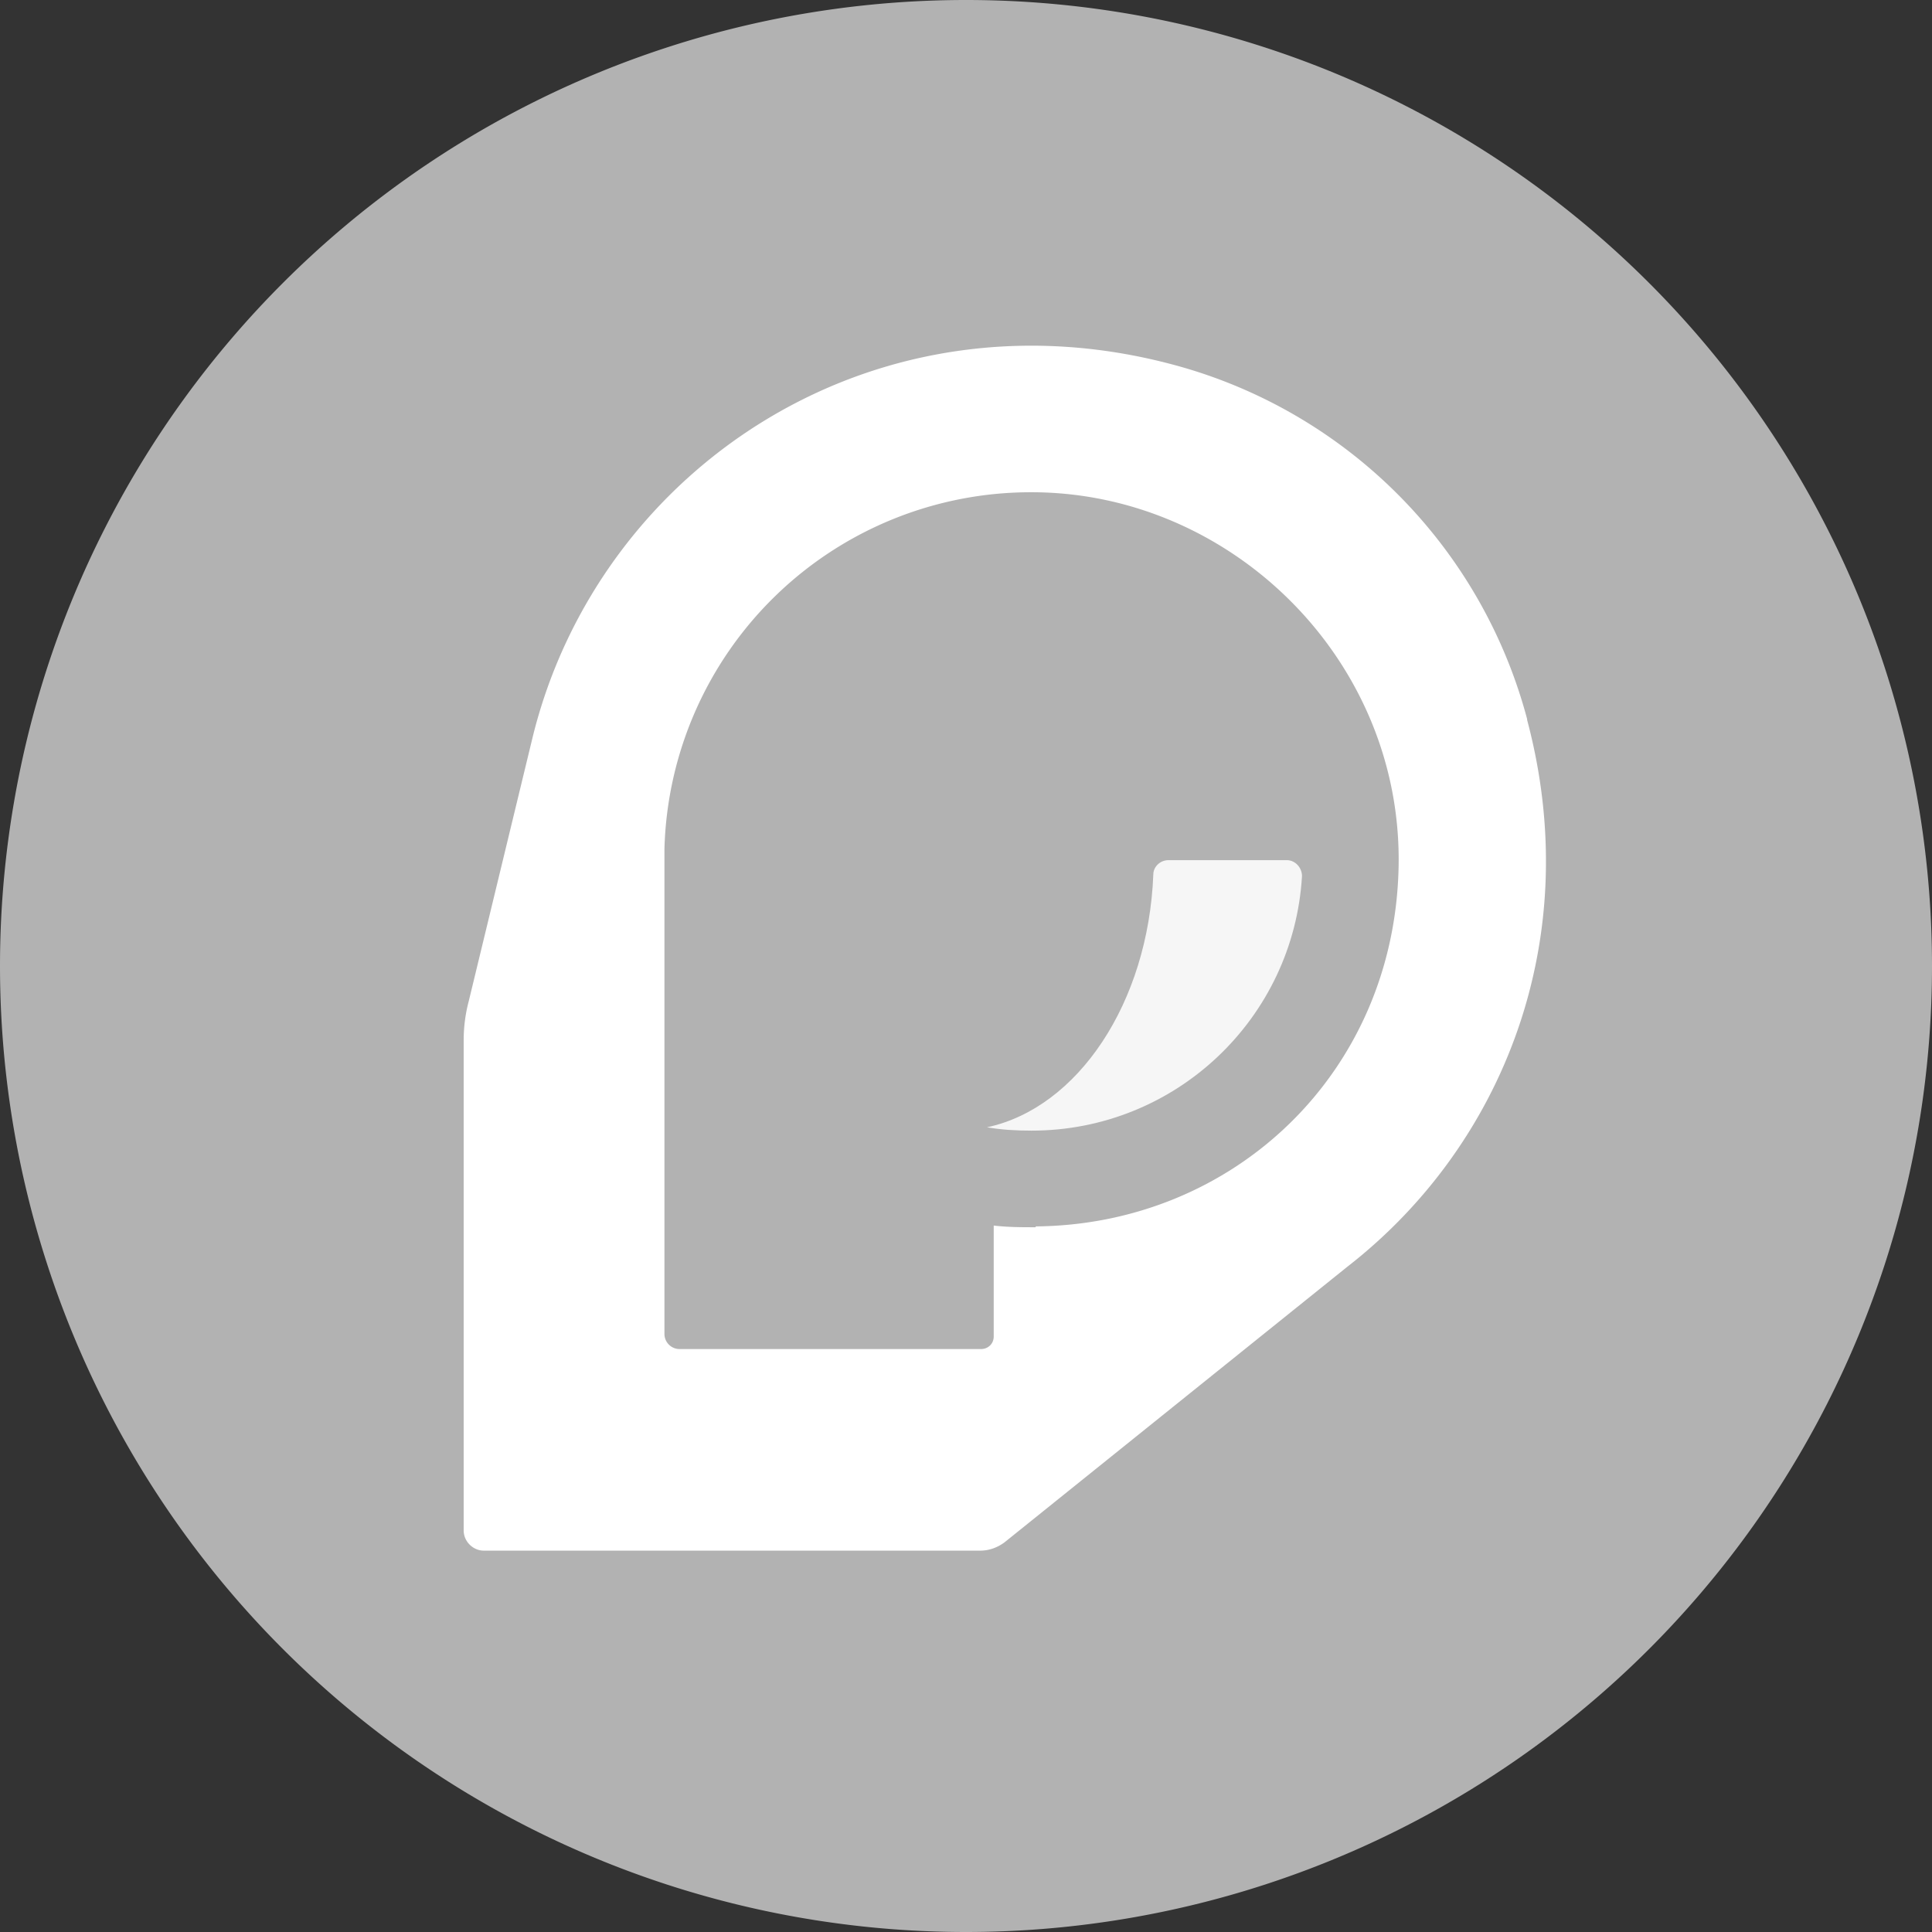
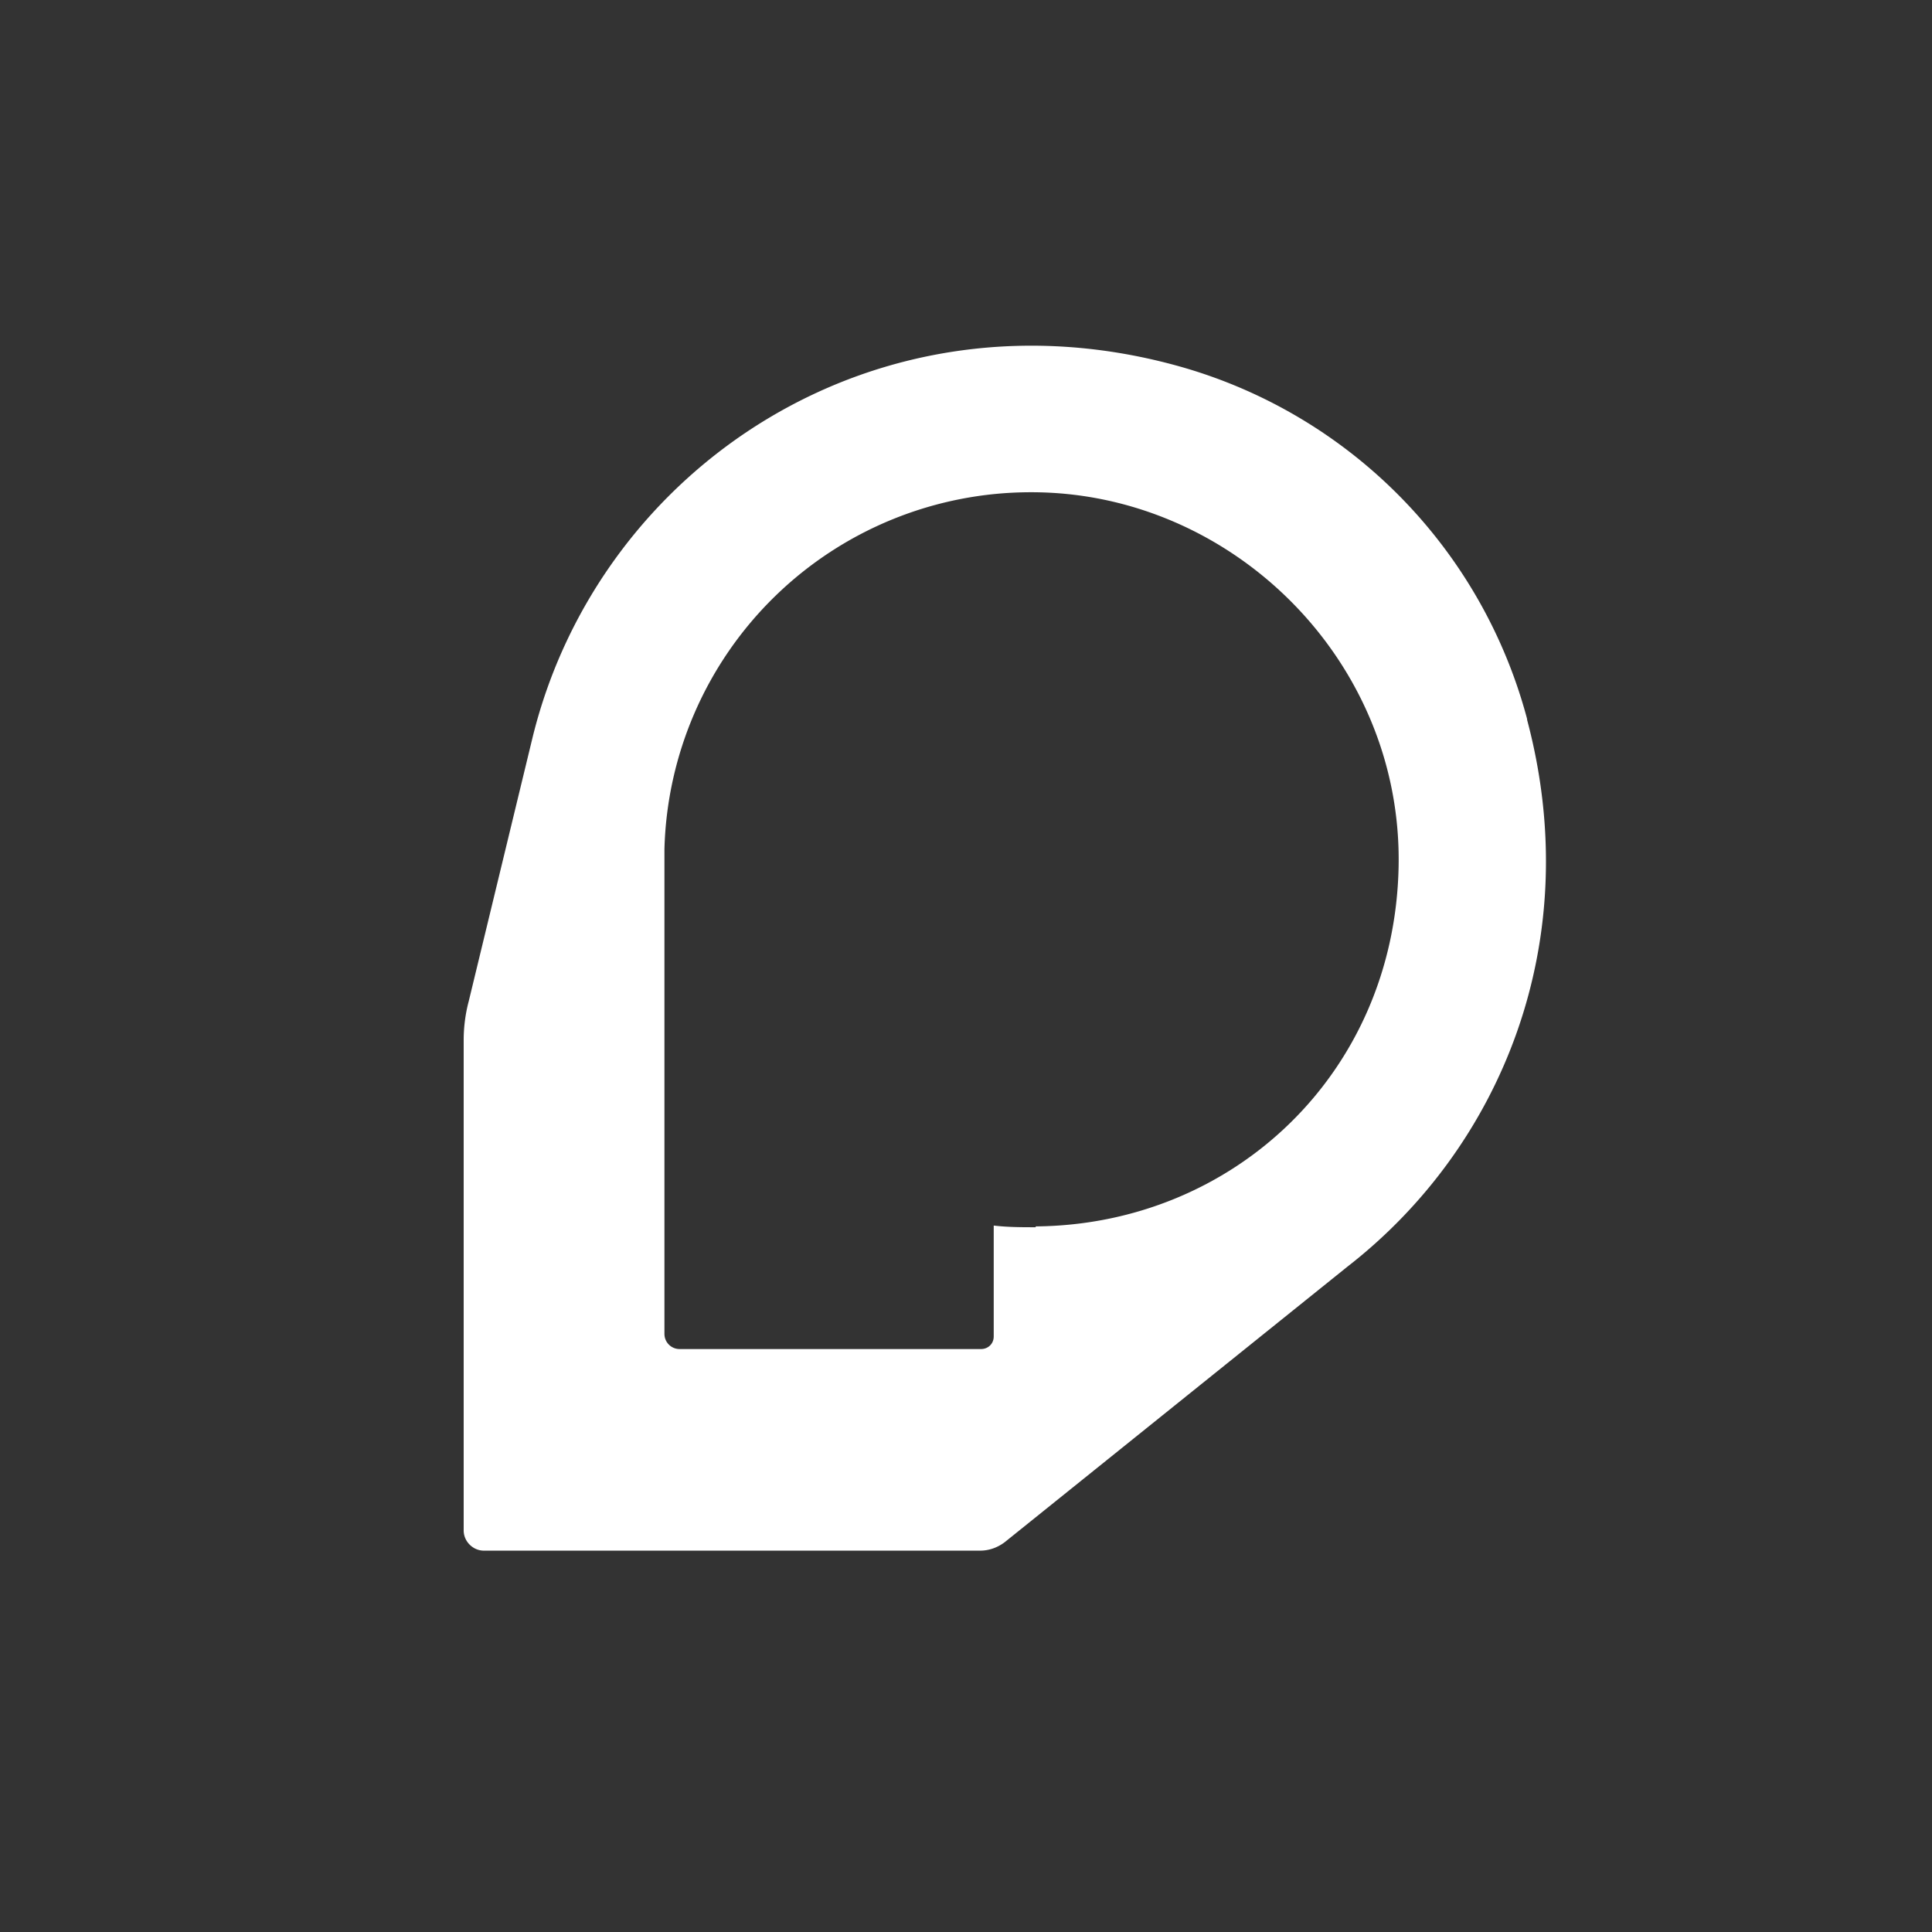
<svg xmlns="http://www.w3.org/2000/svg" t="1701828690679" class="icon" viewBox="0 0 1024 1024" version="1.1" p-id="6031" width="200" height="200">
  <rect x="0" y="0" width="1024" height="1024" fill="#333333" stroke="none" />
-   <path d="M512 512m-512 0a512 512 0 1 0 1024 0 512 512 0 1 0-1024 0Z" fill="#B2B2B2" p-id="6032" />
-   <path d="M523.13 597.482c7.569 1.336 15.583 1.781 23.597 1.781 76.577 0 138.908-59.659 143.36-134.901 0-4.452-3.562-8.459-8.014-8.459h-62.776c-4.452 0-8.014 3.562-8.014 7.569-2.671 68.118-40.07 123.77-88.153 134.01z" fill="#F6F6F6" p-id="6033">
- </path>
  <path d="M809.405 381.106a264.815 264.815 0 0 0-182.984-186.546c-161.169-45.857-308.981 52.981-344.153 196.341l-33.837 139.798c-1.781 6.678-2.671 13.802-2.671 20.48v260.007c0 5.788 4.897 10.685 10.685 10.685h263.123c4.897 0 9.35-1.781 12.911-4.452l181.649-146.031c81.92-63.666 126.442-172.744 95.277-289.837v-0.445z m-260.452 269.357c-7.569 0-14.692 0-22.261-0.89v58.769c0 4.007-3.117 6.678-6.678 6.678H360.181a8.014 8.014 0 0 1-8.014-8.014v-256.89a194.248 194.248 0 0 1 194.56-189.217c105.962 0 196.786 89.043 194.56 198.567-2.226 109.523-87.708 189.663-192.334 190.553v0.445z" fill="#FFFFFF" p-id="6034">
</path>
</svg>